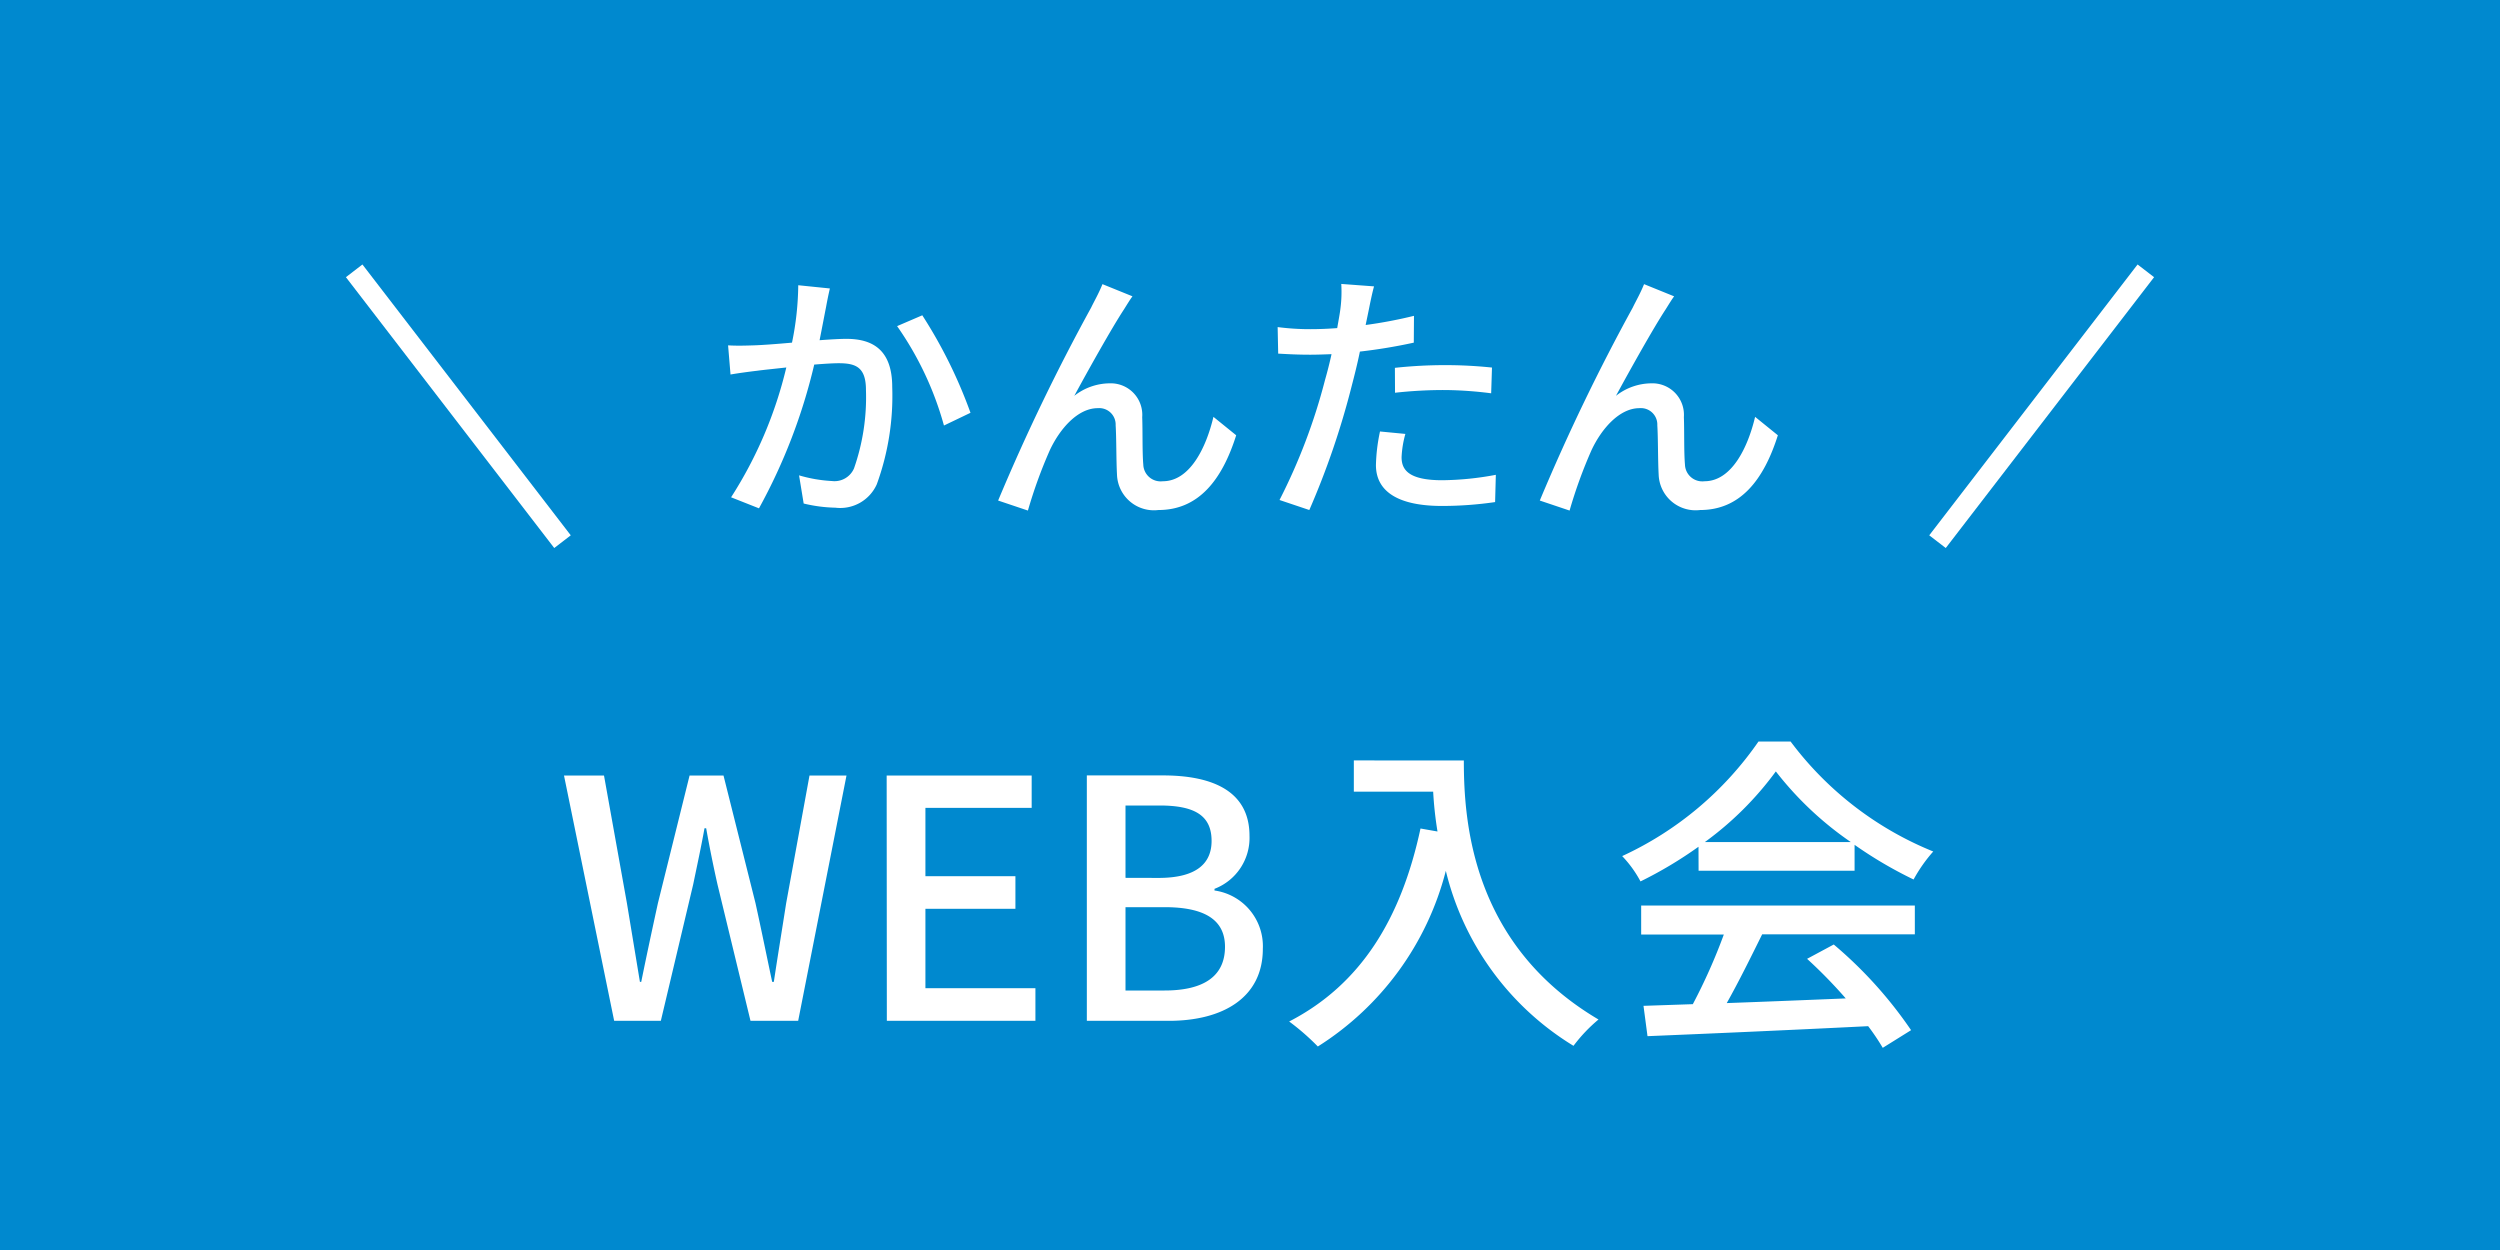
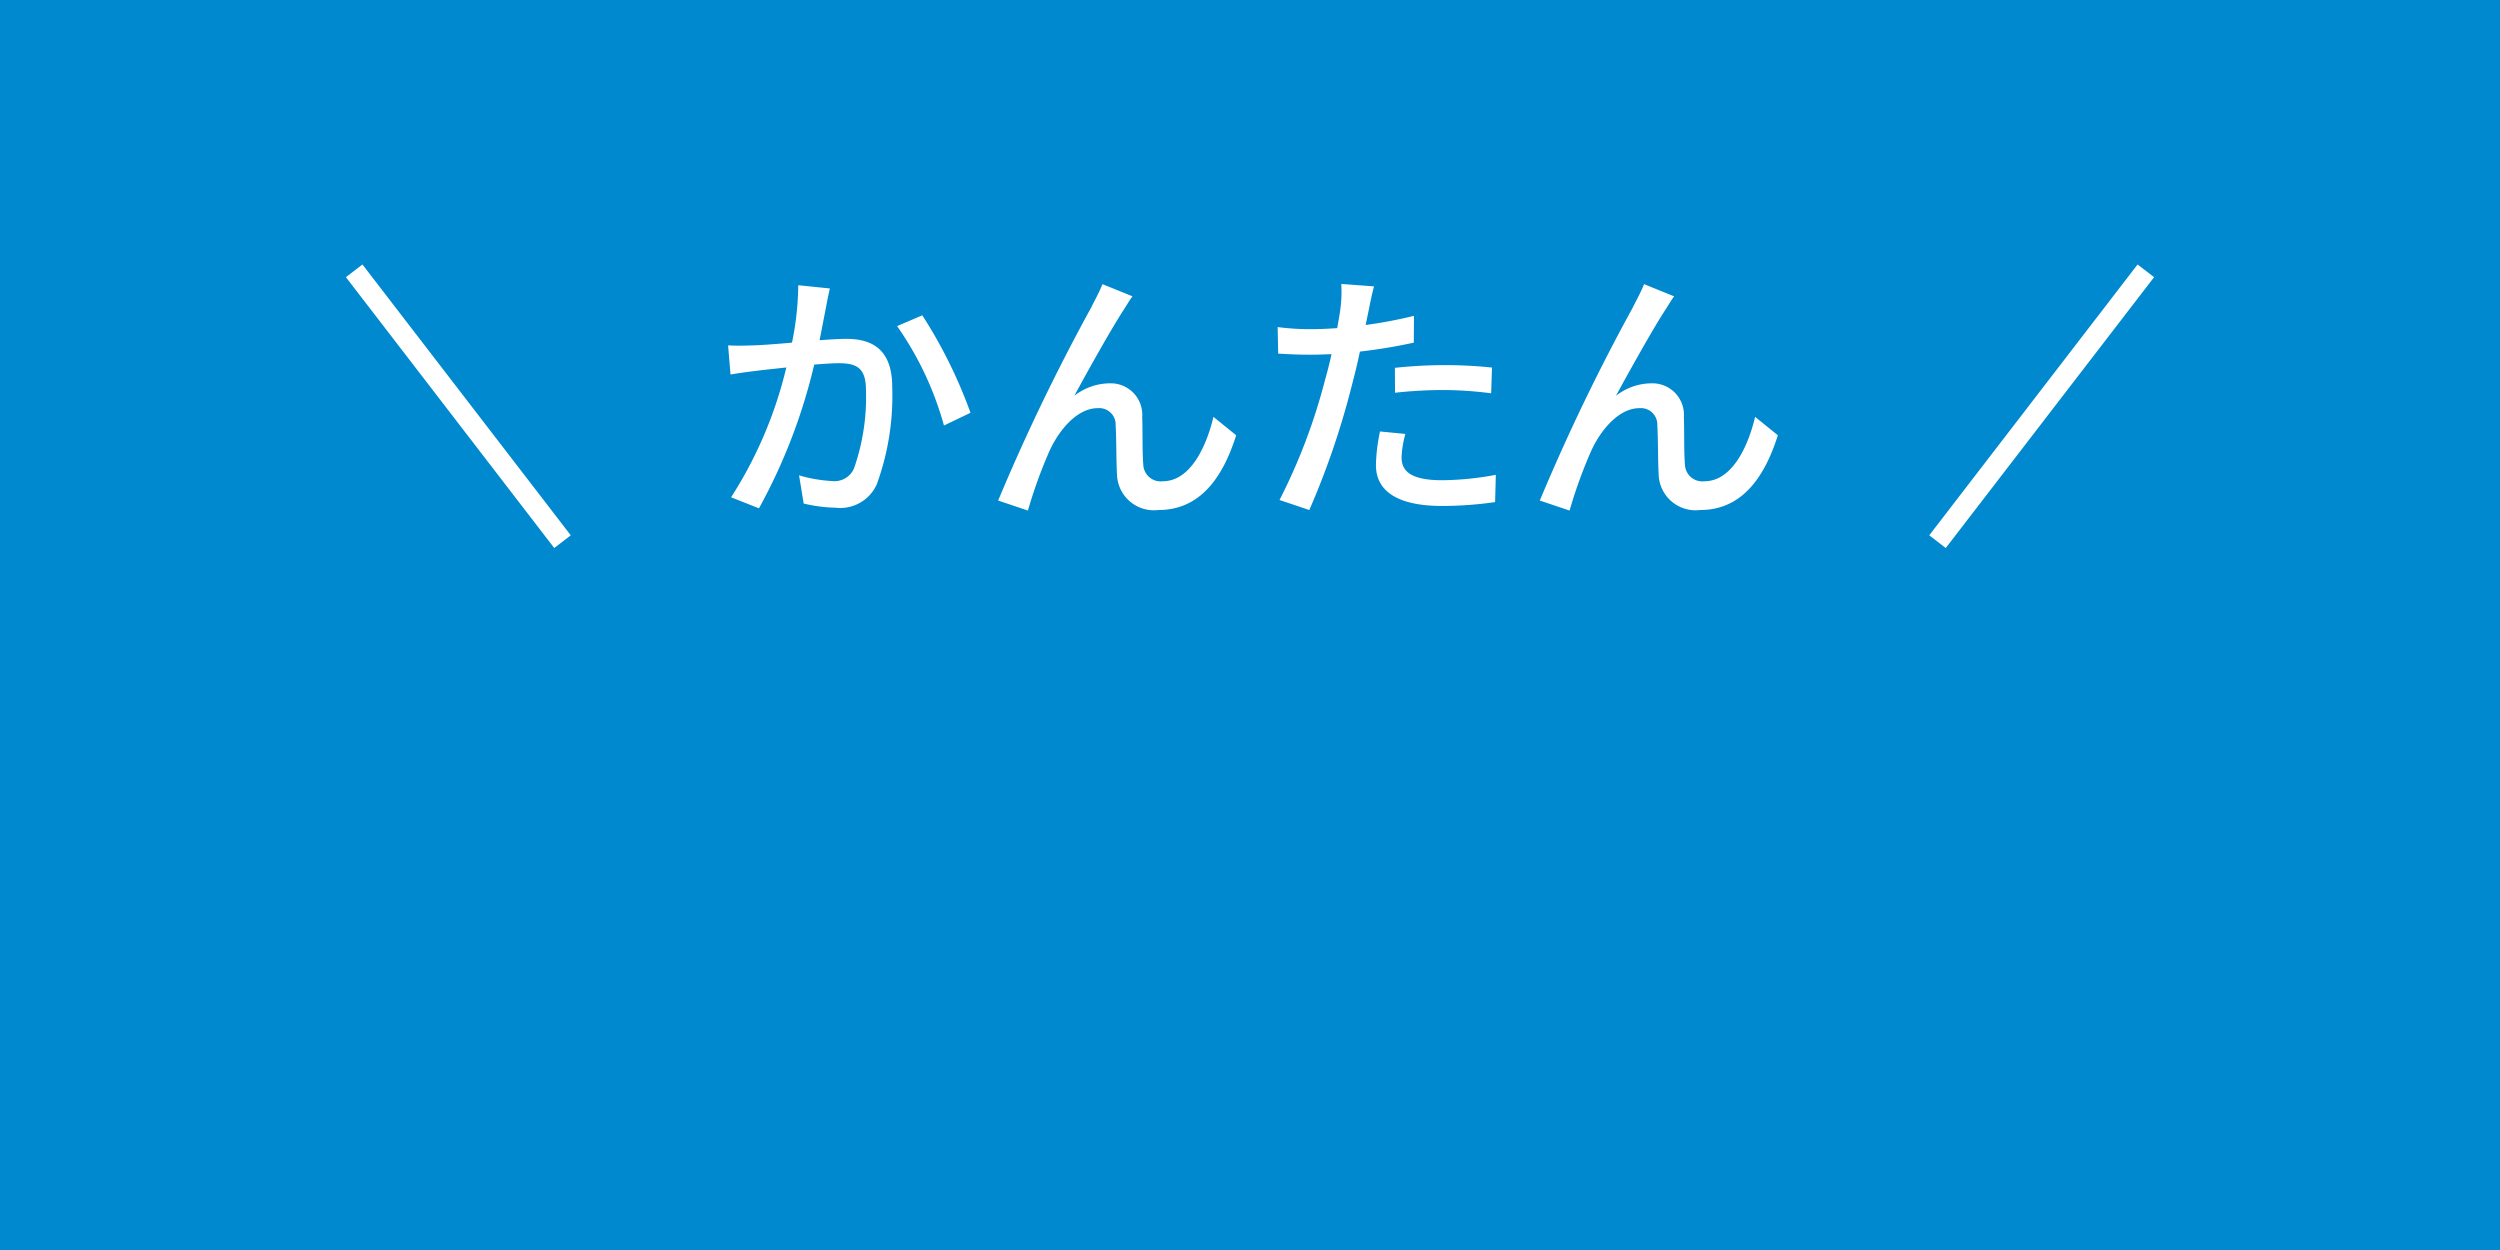
<svg xmlns="http://www.w3.org/2000/svg" width="120" height="60" viewBox="0 0 120 60">
  <g id="グループ_1064" data-name="グループ 1064" transform="translate(-2618 -1165)">
    <rect id="長方形_1611" data-name="長方形 1611" width="120" height="60" transform="translate(2618 1165)" fill="#0089cf" />
-     <path id="パス_2221" data-name="パス 2221" d="M-30.52,0h2.24l1.552-6.544c.192-.928.384-1.808.544-2.7h.08c.16.9.336,1.776.544,2.7L-23.976,0h2.288l2.32-11.776h-1.776l-1.12,6.128c-.192,1.232-.4,2.5-.592,3.776h-.08c-.272-1.28-.528-2.544-.8-3.776l-1.536-6.128H-26.9l-1.52,6.128c-.272,1.248-.544,2.512-.8,3.776h-.064l-.624-3.776-1.1-6.128h-1.92Zm13.088,0H-10.3V-1.568h-5.28V-5.376h4.32V-6.944h-4.32v-3.28h5.1v-1.552h-6.96Zm9.6,0H-3.9C-1.288,0,.616-1.12.616-3.456a2.7,2.7,0,0,0-2.32-2.8v-.08A2.619,2.619,0,0,0-.024-8.88c0-2.128-1.744-2.9-4.16-2.9H-7.832Zm1.856-6.864v-3.472h1.632c1.664,0,2.5.464,2.5,1.7,0,1.1-.752,1.776-2.544,1.776Zm0,5.408v-4H-4.1c1.872,0,2.9.576,2.9,1.9,0,1.44-1.056,2.1-2.9,2.1ZM4.984-12.5v1.5H8.792A17.68,17.68,0,0,0,9-9.088l-.816-.144C7.256-4.9,5.32-1.744,1.88.032a11.38,11.38,0,0,1,1.376,1.2A14.111,14.111,0,0,0,9.4-7.2a13.575,13.575,0,0,0,6.128,8.4,7.518,7.518,0,0,1,1.2-1.264c-6.1-3.6-6.464-9.536-6.464-12.432Zm16.848,3.92a15.537,15.537,0,0,0,3.408-3.392,16.022,16.022,0,0,0,3.6,3.392Zm-.3,1.376h7.488V-8.448a20.076,20.076,0,0,0,2.832,1.664,7.243,7.243,0,0,1,.944-1.344,16.084,16.084,0,0,1-6.848-5.28H24.408a16.181,16.181,0,0,1-6.544,5.5,5.42,5.42,0,0,1,.88,1.216,19.691,19.691,0,0,0,2.784-1.664ZM18.776-4.144h3.968A27.245,27.245,0,0,1,21.256-.8l-2.368.08L19.08.736C21.8.624,25.864.448,29.672.256a10.919,10.919,0,0,1,.7,1.04l1.36-.848a20.36,20.36,0,0,0-3.712-4.112l-1.28.688a23.324,23.324,0,0,1,1.856,1.9c-1.952.08-3.936.16-5.712.224.576-1.024,1.168-2.224,1.7-3.3h7.328V-5.536H18.776Z" transform="translate(2678 1214)" fill="#fff" />
    <path id="パス_2220" data-name="パス 2220" d="M-21.684-10.309a14.148,14.148,0,0,1-.3,2.756c-.728.065-1.417.117-1.833.13s-.806.026-1.235,0l.117,1.4c.364-.065.949-.143,1.287-.182.286-.039.806-.091,1.391-.156A20.116,20.116,0,0,1-24.908-.13L-23.569.4a27.194,27.194,0,0,0,2.652-6.9c.481-.039.91-.065,1.17-.065.819,0,1.313.182,1.313,1.287a10.336,10.336,0,0,1-.572,3.757,1.018,1.018,0,0,1-1.053.611,6.871,6.871,0,0,1-1.586-.273l.221,1.352a7.051,7.051,0,0,0,1.521.2A1.921,1.921,0,0,0-17.914-.754a12.4,12.4,0,0,0,.741-4.667c0-1.794-.949-2.314-2.2-2.314-.3,0-.754.026-1.287.065.117-.585.234-1.209.312-1.6.052-.286.117-.611.182-.884Zm4.745,1.963A15.448,15.448,0,0,1-14.69-3.575l1.274-.611a23.042,23.042,0,0,0-2.314-4.68Zm11.3-1.43-1.443-.585c-.182.455-.39.806-.546,1.131A97.358,97.358,0,0,0-12.09.026l1.43.481a22.648,22.648,0,0,1,1.053-2.9c.481-1.027,1.339-2.015,2.3-2.015a.789.789,0,0,1,.858.819c.039.624.026,1.651.065,2.379A1.774,1.774,0,0,0-4.394.481C-2.47.481-1.339-.962-.663-3.107l-1.092-.884C-2.106-2.509-2.886-.9-4.186-.9A.833.833,0,0,1-5.122-1.7c-.052-.6-.026-1.6-.052-2.275A1.512,1.512,0,0,0-6.734-5.6a2.776,2.776,0,0,0-1.7.6c.65-1.2,1.794-3.25,2.392-4.16C-5.9-9.386-5.759-9.62-5.642-9.776Zm12.6,4.628a21.109,21.109,0,0,1,2.431-.13,18.542,18.542,0,0,1,2.184.156l.039-1.235A21.531,21.531,0,0,0,9.36-6.474a22.562,22.562,0,0,0-2.405.13Zm.91-3.692A22.056,22.056,0,0,1,5.551-8.4l.156-.754c.052-.26.156-.78.247-1.1l-1.573-.117A6.174,6.174,0,0,1,4.342-9.2c-.026.234-.091.572-.156.949C3.731-8.216,3.3-8.2,2.9-8.2a11.925,11.925,0,0,1-1.573-.1l.026,1.274c.468.026.936.052,1.534.052.325,0,.663-.013,1.027-.026-.091.416-.2.845-.312,1.235A27.967,27.967,0,0,1,1.417,0l1.43.481A38.6,38.6,0,0,0,4.875-5.447c.143-.546.286-1.118.4-1.677a25.56,25.56,0,0,0,2.587-.429ZM6.24-3.289a8.531,8.531,0,0,0-.195,1.612C6.045-.4,7.124.286,9.217.286A17.717,17.717,0,0,0,11.765.1L11.8-1.209a14.4,14.4,0,0,1-2.574.26c-1.638,0-1.95-.52-1.95-1.105a4.851,4.851,0,0,1,.182-1.118ZM20.358-9.776l-1.443-.585c-.182.455-.39.806-.546,1.131A97.359,97.359,0,0,0,13.91.026l1.43.481a22.648,22.648,0,0,1,1.053-2.9c.481-1.027,1.339-2.015,2.3-2.015a.789.789,0,0,1,.858.819c.039.624.026,1.651.065,2.379A1.774,1.774,0,0,0,21.606.481c1.924,0,3.055-1.443,3.731-3.588l-1.092-.884C23.894-2.509,23.114-.9,21.814-.9a.833.833,0,0,1-.936-.806c-.052-.6-.026-1.6-.052-2.275A1.512,1.512,0,0,0,19.266-5.6a2.776,2.776,0,0,0-1.7.6c.65-1.2,1.794-3.25,2.392-4.16C20.1-9.386,20.241-9.62,20.358-9.776Z" transform="translate(2678 1189)" fill="#fff" />
    <line id="線_203" data-name="線 203" x2="10" y2="13" transform="translate(2635 1178)" fill="none" stroke="#fff" stroke-width="1" />
    <line id="線_204" data-name="線 204" x1="10" y2="13" transform="translate(2711 1178)" fill="none" stroke="#fff" stroke-width="1" />
  </g>
</svg>